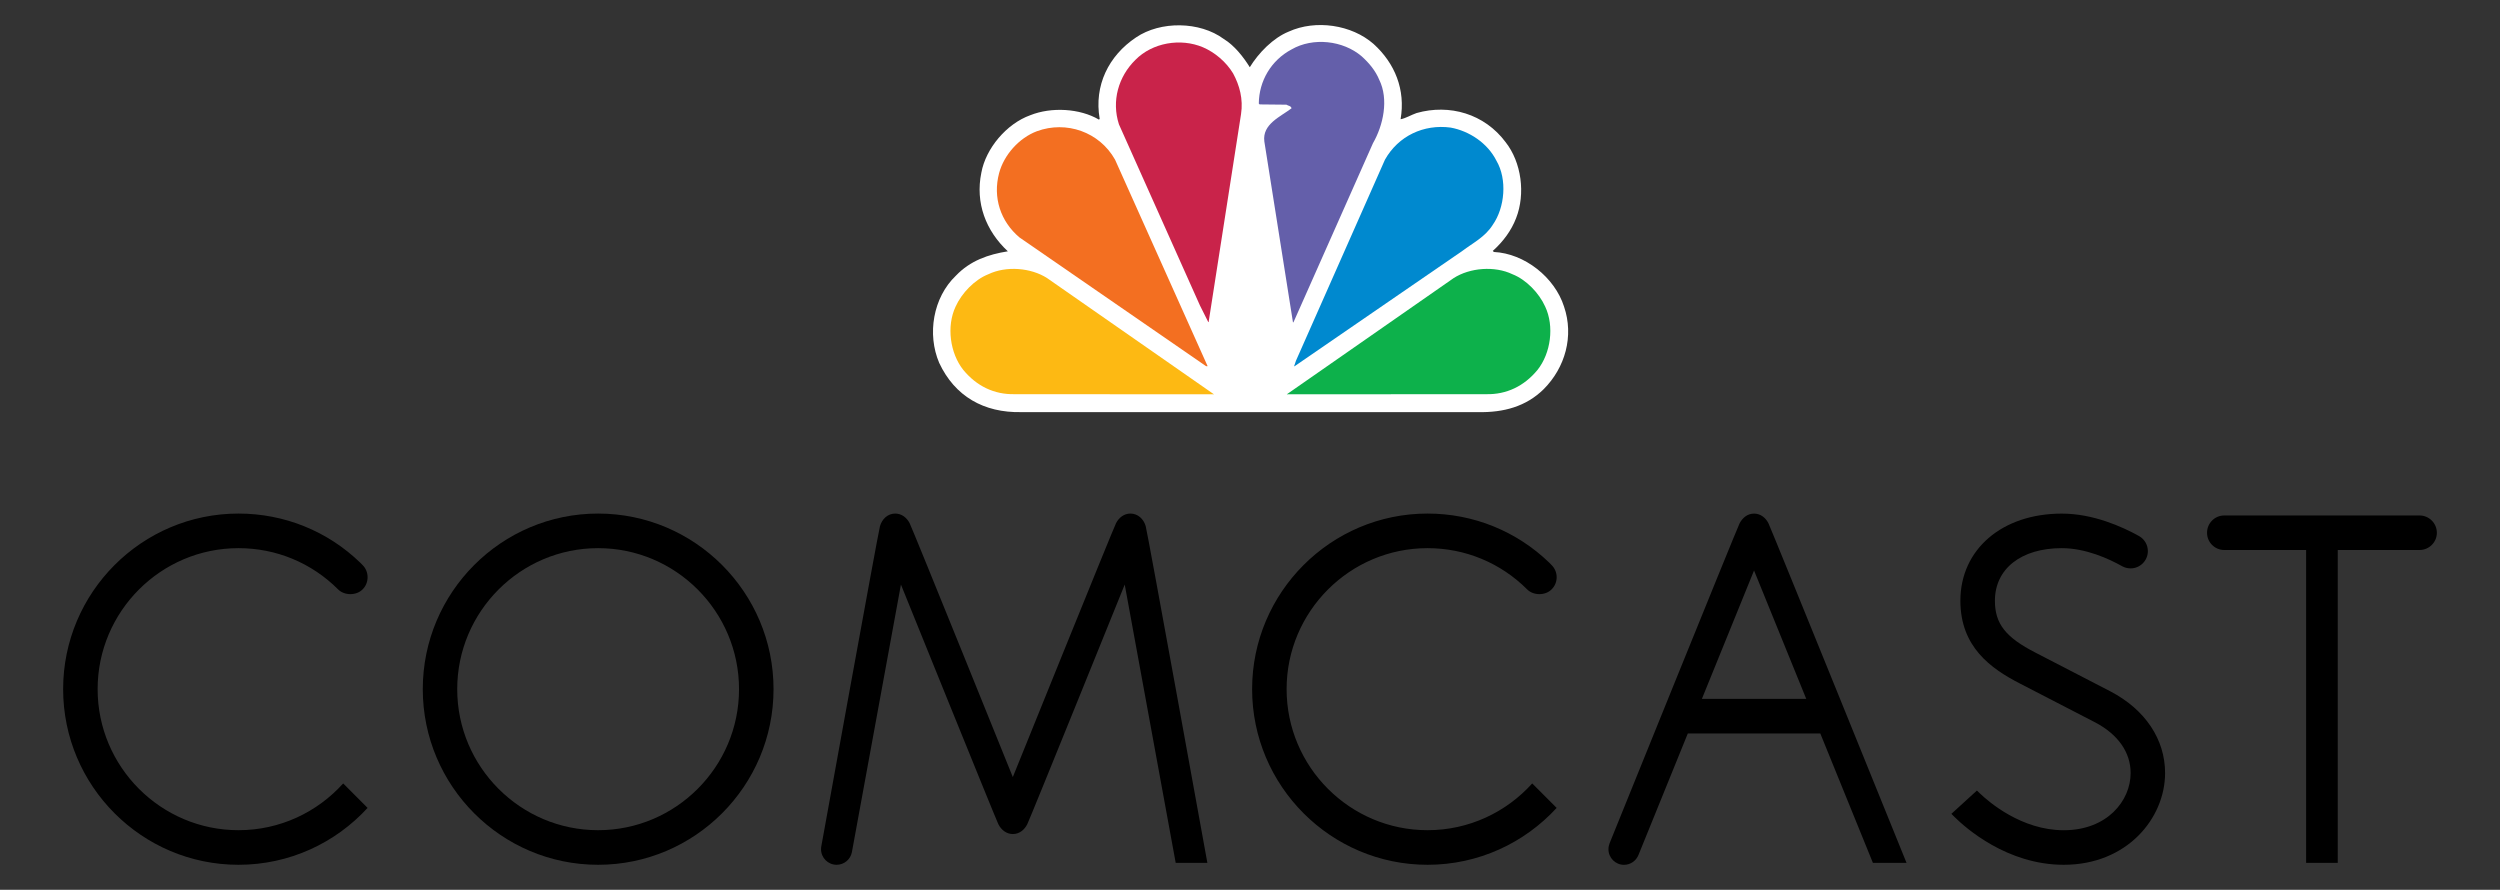
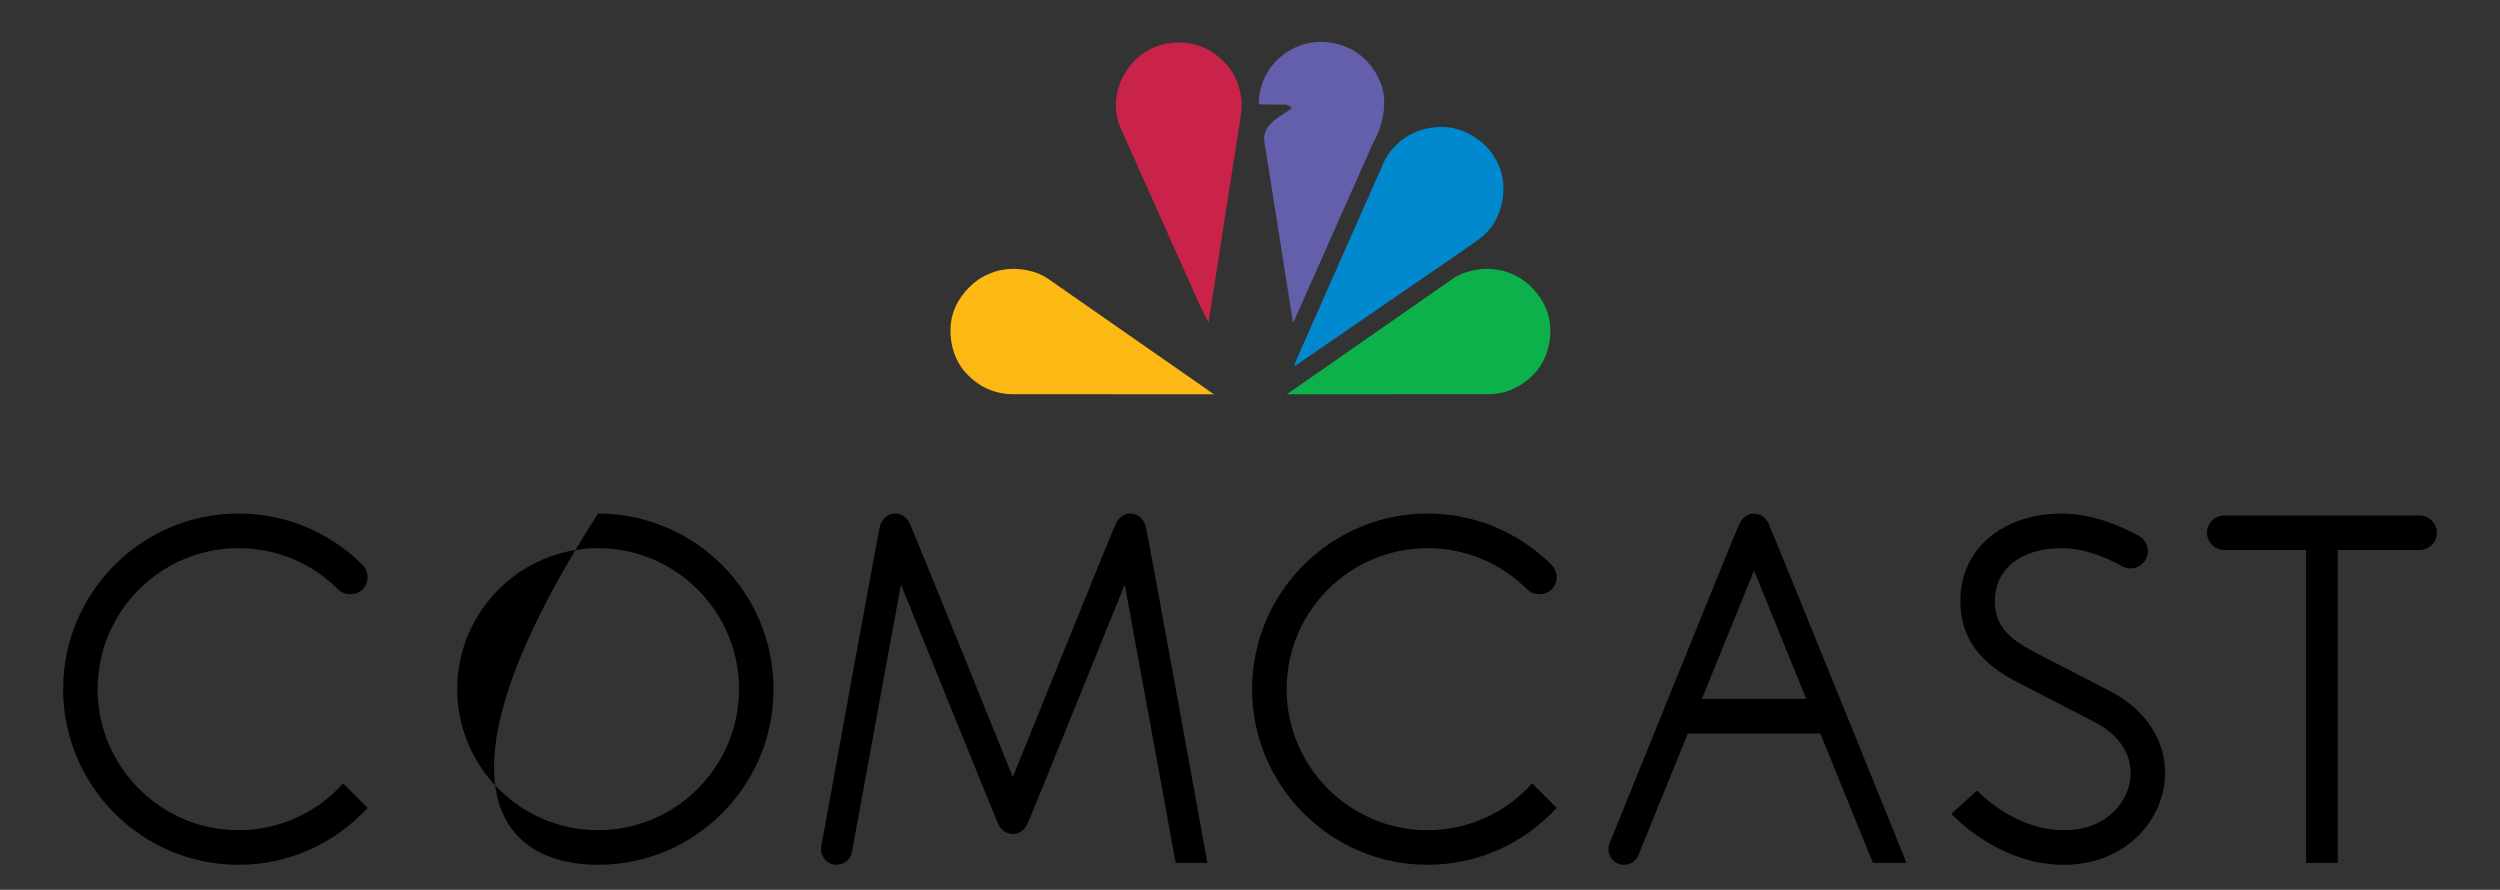
<svg xmlns="http://www.w3.org/2000/svg" width="118" height="42" viewBox="0 0 118 42" fill="none">
  <rect x="0" y="0" width="118" height="42" fill="#333333" stroke="none" />
  <path d="M114.203 24.33H104.985C104.536 24.33 104.172 24.696 104.172 25.146C104.172 25.595 104.536 25.96 104.985 25.96H108.849V40.727H110.342V25.96H114.203C114.652 25.96 115.02 25.595 115.02 25.147C115.02 24.696 114.652 24.33 114.203 24.33Z" fill="black" />
  <path d="M99.614 32.634C99.17 32.401 96.468 31.009 96.08 30.807C94.663 30.081 94.16 29.441 94.16 28.355C94.16 26.847 95.397 25.873 97.316 25.873C98.442 25.873 99.531 26.369 100.17 26.728C100.286 26.792 100.423 26.828 100.566 26.828C101.013 26.828 101.379 26.461 101.379 26.014C101.379 25.712 101.214 25.448 100.972 25.307C100.167 24.858 98.795 24.242 97.316 24.242C94.497 24.242 92.53 25.932 92.53 28.355C92.53 30.529 93.958 31.555 95.355 32.27C95.747 32.469 98.48 33.88 98.89 34.096C99.969 34.661 100.566 35.51 100.566 36.487C100.566 37.796 99.458 39.187 97.408 39.187C95.414 39.187 93.865 37.848 93.438 37.436L93.31 37.314L92.105 38.413L92.246 38.554C92.781 39.085 94.737 40.818 97.408 40.818C100.403 40.818 102.192 38.615 102.192 36.487C102.192 34.897 101.254 33.492 99.614 32.634Z" fill="black" />
  <path d="M82.791 24.242C82.481 24.241 82.242 24.443 82.107 24.706C81.973 24.968 75.975 39.797 75.975 39.797C75.94 39.884 75.919 39.981 75.919 40.083C75.919 40.49 76.248 40.82 76.653 40.82C76.963 40.82 77.228 40.626 77.337 40.352L79.665 34.619H85.918L88.401 40.727H89.988C89.988 40.727 83.605 24.968 83.474 24.706C83.344 24.443 83.101 24.241 82.791 24.242ZM80.329 32.987L82.791 26.927L85.255 32.987H80.329Z" fill="black" />
  <path d="M67.38 25.873C69.155 25.873 70.828 26.566 72.082 27.82C72.379 28.118 72.94 28.118 73.234 27.82C73.389 27.668 73.475 27.464 73.475 27.245C73.475 27.029 73.389 26.822 73.234 26.67L73.135 26.567C71.582 25.066 69.539 24.24 67.38 24.24C62.815 24.24 59.1 27.959 59.1 32.527C59.1 37.098 62.815 40.818 67.38 40.818C69.788 40.818 71.959 39.783 73.474 38.133L72.32 36.978C71.103 38.331 69.338 39.185 67.38 39.185C63.713 39.185 60.728 36.197 60.728 32.527C60.728 28.861 63.713 25.873 67.38 25.873Z" fill="black" />
  <path d="M53.356 24.24C53.05 24.24 52.809 24.438 52.678 24.692C52.544 24.947 47.806 36.678 47.805 36.678C47.805 36.678 43.067 24.946 42.934 24.692C42.802 24.437 42.561 24.24 42.255 24.24C41.898 24.24 41.63 24.503 41.535 24.834C41.441 25.168 38.768 39.933 38.768 39.933C38.758 39.981 38.753 40.031 38.753 40.082C38.753 40.489 39.084 40.818 39.488 40.818C39.846 40.818 40.144 40.562 40.209 40.224L42.524 27.591C42.524 27.591 46.991 38.637 47.121 38.9C47.252 39.162 47.496 39.367 47.806 39.367C48.117 39.367 48.359 39.162 48.489 38.9C48.621 38.637 53.087 27.591 53.087 27.591L55.493 40.727H56.988C56.988 40.727 54.172 25.168 54.077 24.834C53.982 24.503 53.713 24.24 53.356 24.24Z" fill="black" />
-   <path d="M28.231 24.24C23.666 24.24 19.955 27.957 19.955 32.528C19.955 37.098 23.666 40.818 28.231 40.818C32.797 40.818 36.511 37.098 36.511 32.528C36.511 27.958 32.797 24.24 28.231 24.24ZM28.231 39.185C24.565 39.185 21.581 36.198 21.581 32.529C21.581 28.86 24.565 25.873 28.231 25.873C31.898 25.873 34.882 28.86 34.882 32.529C34.882 36.198 31.898 39.185 28.231 39.185Z" fill="black" />
+   <path d="M28.231 24.24C19.955 37.098 23.666 40.818 28.231 40.818C32.797 40.818 36.511 37.098 36.511 32.528C36.511 27.958 32.797 24.24 28.231 24.24ZM28.231 39.185C24.565 39.185 21.581 36.198 21.581 32.529C21.581 28.86 24.565 25.873 28.231 25.873C31.898 25.873 34.882 28.86 34.882 32.529C34.882 36.198 31.898 39.185 28.231 39.185Z" fill="black" />
  <path d="M11.257 25.873C13.035 25.873 14.706 26.566 15.959 27.82C16.258 28.118 16.819 28.118 17.113 27.82C17.268 27.668 17.35 27.464 17.35 27.245C17.35 27.029 17.268 26.822 17.113 26.67L17.012 26.567C15.463 25.066 13.417 24.24 11.257 24.24C6.694 24.24 2.98 27.959 2.98 32.527C2.98 37.098 6.694 40.818 11.257 40.818C13.667 40.818 15.837 39.783 17.35 38.133L16.198 36.978C14.98 38.331 13.218 39.185 11.257 39.185C7.592 39.185 4.608 36.197 4.608 32.527C4.608 28.861 7.592 25.873 11.257 25.873Z" fill="black" />
-   <path d="M58.99 3.173C59.404 2.498 60.089 1.791 60.827 1.492C62.097 0.914 63.8 1.163 64.836 2.078C65.839 2.988 66.348 4.234 66.108 5.628C66.354 5.583 66.602 5.425 66.863 5.335C68.42 4.895 70.066 5.372 71.064 6.709C71.814 7.663 72.01 9.145 71.56 10.297C71.337 10.877 70.956 11.398 70.46 11.842L70.51 11.893C71.959 11.963 73.382 13.089 73.822 14.47C74.298 15.862 73.879 17.35 72.862 18.369C72.031 19.191 70.962 19.476 69.774 19.452H48.206C46.435 19.49 45.067 18.704 44.33 17.128C43.752 15.775 44.038 14.044 45.117 13.013C45.798 12.3 46.65 12.008 47.57 11.862C46.529 10.895 46.027 9.571 46.319 8.153C46.529 7.003 47.508 5.839 48.632 5.437C49.623 5.042 50.965 5.112 51.873 5.647L51.905 5.608C51.632 4.043 52.324 2.631 53.621 1.766C54.777 0.983 56.625 1.003 57.757 1.836C58.266 2.147 58.685 2.683 58.99 3.173Z" fill="white" />
  <path d="M58.202 3.464C58.508 4.031 58.685 4.674 58.577 5.386L57.051 15.176C57.06 15.188 57.046 15.201 57.033 15.207L56.638 14.419L52.814 5.869C52.458 4.768 52.788 3.617 53.589 2.828C54.396 2.009 55.724 1.786 56.779 2.231C57.338 2.472 57.872 2.917 58.202 3.464Z" fill="#C9234A" />
-   <path d="M52.63 7.535L57.001 17.286H56.931L48.118 11.206C47.221 10.449 46.853 9.316 47.158 8.171C47.386 7.313 48.097 6.511 48.944 6.193C50.33 5.685 51.892 6.225 52.63 7.535Z" fill="#F36F21" />
  <path d="M65.097 3.758C65.56 4.694 65.288 5.92 64.804 6.76L61.062 15.188L61.03 15.228L59.677 6.678C59.569 5.857 60.445 5.507 60.961 5.112C60.934 4.991 60.802 4.997 60.718 4.941L59.454 4.928L59.416 4.89C59.423 3.828 59.993 2.848 60.961 2.333C61.971 1.749 63.394 1.907 64.27 2.657C64.626 2.975 64.926 3.344 65.097 3.758Z" fill="#645FAA" />
  <path d="M70.632 7.587C71.147 8.465 71.031 9.795 70.459 10.61C70.104 11.182 69.519 11.468 69.024 11.843L61.099 17.289H61.081L61.169 17.028L65.37 7.537C65.999 6.418 67.201 5.851 68.471 6.022C69.341 6.181 70.212 6.748 70.632 7.587Z" fill="#0089CF" />
  <path d="M72.932 14.47C73.371 15.399 73.198 16.671 72.57 17.461C71.947 18.217 71.113 18.631 70.135 18.605L60.738 18.611L68.61 13.128C69.38 12.632 70.549 12.542 71.388 12.944C72.036 13.198 72.646 13.834 72.932 14.47Z" fill="#0DB14B" />
  <path d="M45.105 14.47C44.667 15.399 44.839 16.671 45.468 17.461C46.091 18.217 46.922 18.631 47.902 18.605L57.298 18.611L49.426 13.128C48.657 12.632 47.489 12.542 46.65 12.944C46.002 13.198 45.392 13.834 45.105 14.47Z" fill="#FDB913" />
</svg>